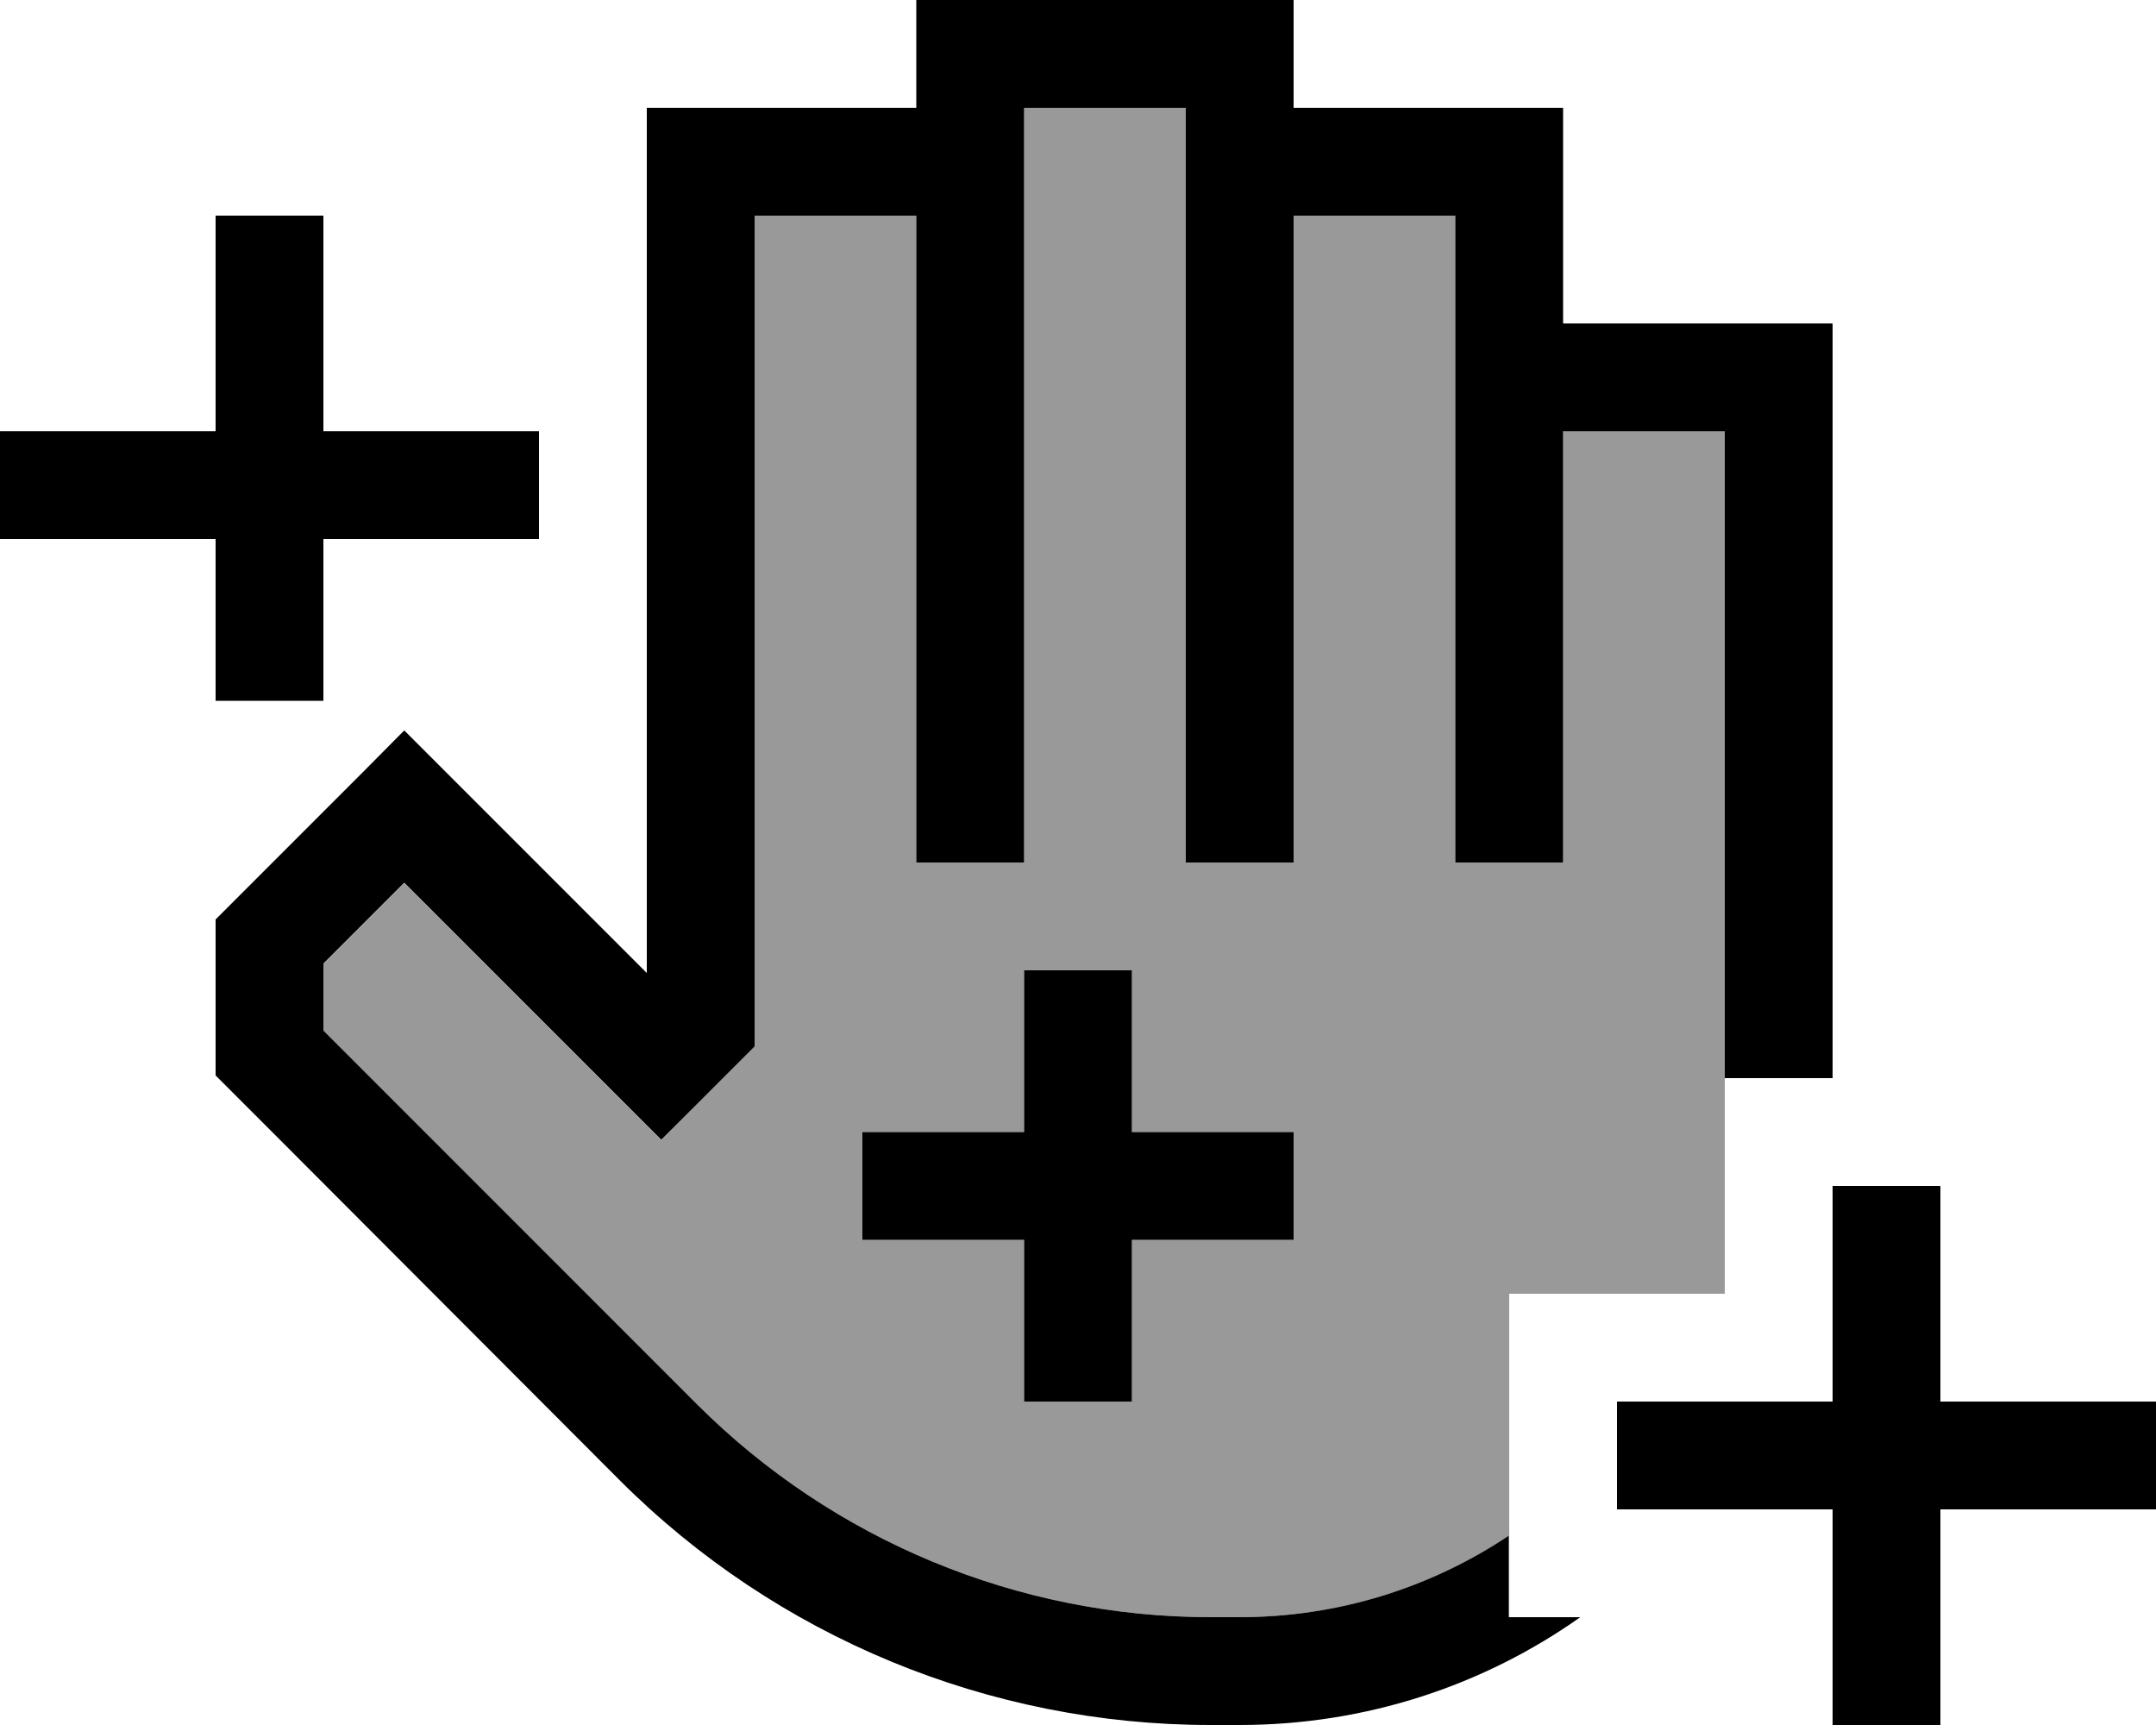
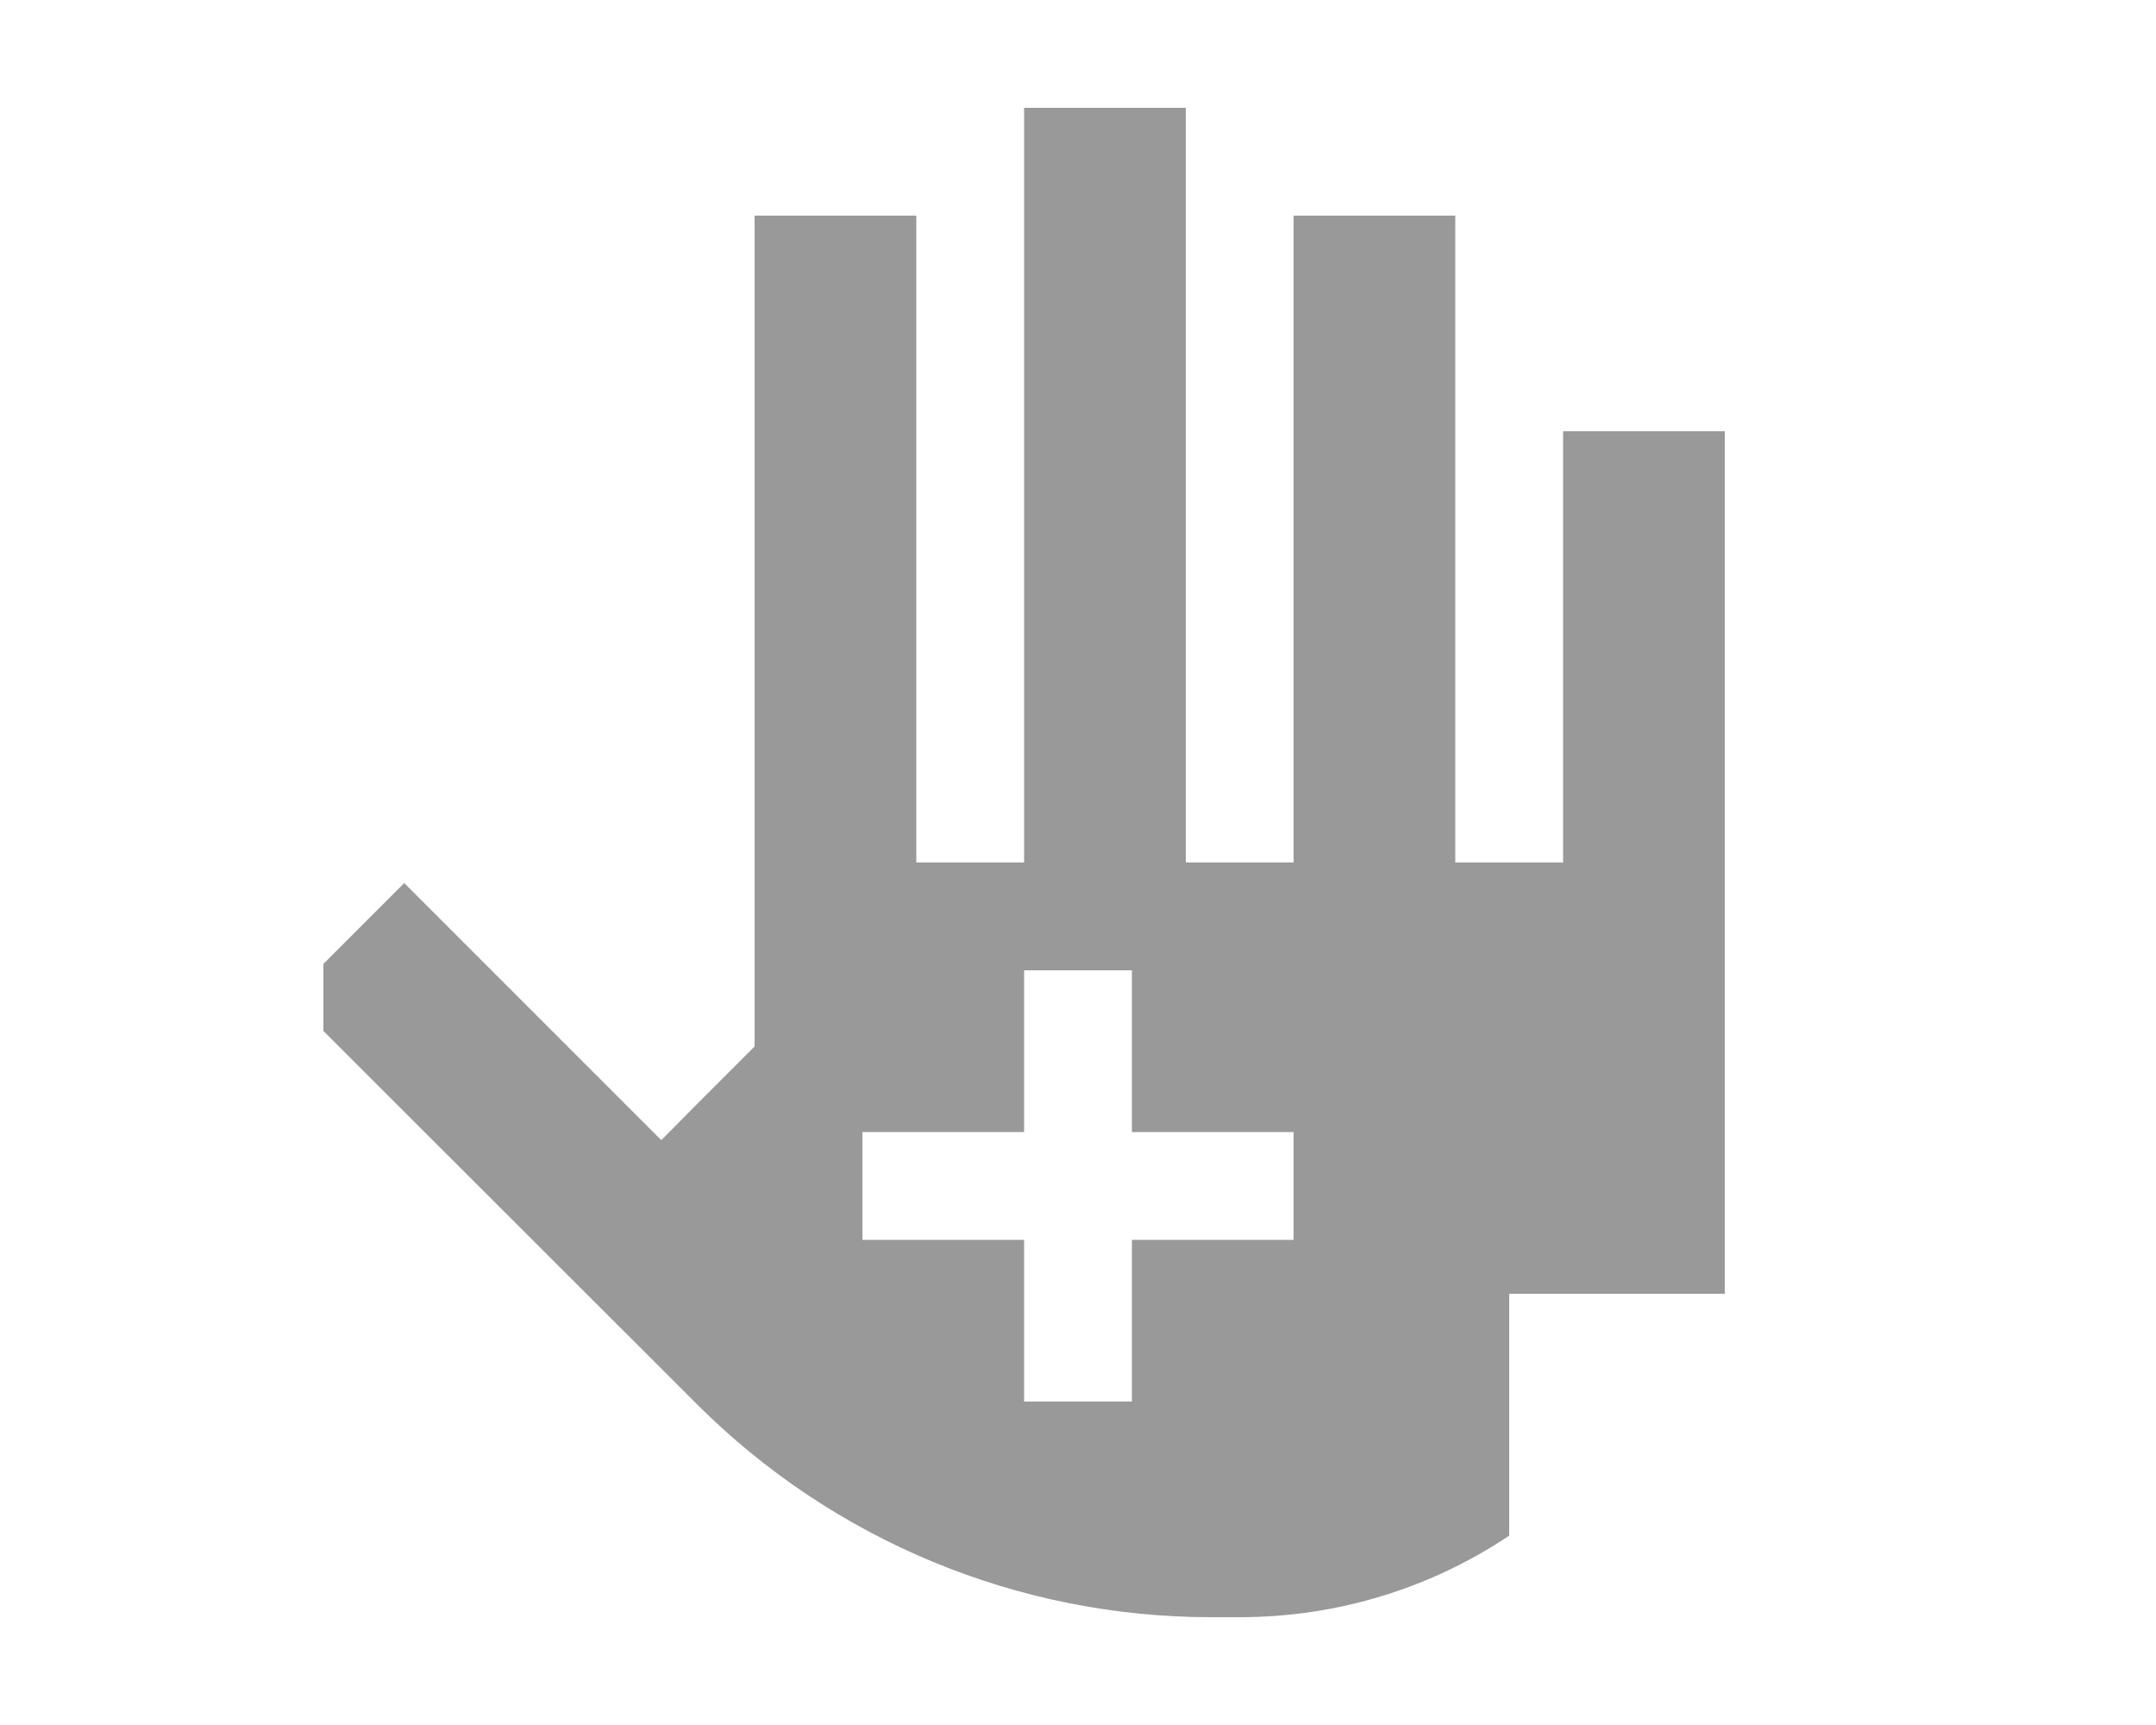
<svg xmlns="http://www.w3.org/2000/svg" viewBox="0 0 640 512">
  <defs>
    <style>.fa-secondary{opacity:.4}</style>
  </defs>
  <path class="fa-secondary" d="M96 286.1l24-24 17 17 48 48 11.3 11.3L207.6 327l11.7-11.7 4.7-4.7 0-6.6 0-240 48 0 0 176 0 16 32 0 0-16 0-192 0-16 48 0 0 16 0 16 0 16 0 160 0 16 32 0 0-16 0-160 0-16 48 0 0 48 0 16 0 112 0 16 32 0 0-16 0-112 48 0 0 192 0 64-64 0 0 71.8c-22.9 15.3-50.4 24.2-80 24.2l-8.5 0c-57.3 0-112.2-22.8-152.7-63.3L103 313l-7-7 0-19.9zM256 336l0 32 16 0 32 0 0 32 0 16 32 0 0-16 0-32 32 0 16 0 0-32-16 0-32 0 0-32 0-16-32 0 0 16 0 32-32 0-16 0z" />
-   <path class="fa-primary" d="M272 0l16 0 80 0 16 0 0 16 0 16 64 0 16 0 0 16 0 48s0 0 0 0l64 0 16 0 0 16 0 208-32 0 0-192-48 0 0 112 0 16-32 0 0-16 0-112s0 0 0 0l0-16 0-48-48 0 0 16 0 160 0 16-32 0 0-16 0-160 0-16s0 0 0 0l0-16 0-16-48 0 0 16 0 192 0 16-32 0 0-16 0-176-48 0 0 240 0 6.6-4.7 4.7L207.6 327l-11.3 11.3L185 327l-48-48-17-17-24 24 0 19.9 7 7L206.8 416.7c40.5 40.5 95.4 63.3 152.7 63.3l8.4 0c0 0 0 0 0 0c29.6 0 57.1-8.9 80-24.2l0 24.2 21.2 0c-28.6 20.2-63.5 32-101.2 32c0 0 0 0 0 0l-8.5 0c-65.8 0-128.9-26.1-175.4-72.6L80.4 335.6 68.7 323.9 64 319.2l0-6.6 0-33.1 0-6.6 4.7-4.7 40-40L120 216.8l11.3 11.3 28.3 28.3L192 288.8 192 48l0-16 16 0 64 0 0-16 0-16zM96 80l0 48 48 0 16 0 0 32-16 0-48 0 0 32 0 16-32 0 0-16 0-32-48 0L0 160l0-32 16 0 48 0 0-48 0-16 32 0 0 16zM336 304l0 32 32 0 16 0 0 32-16 0-32 0 0 32 0 16-32 0 0-16 0-32-32 0-16 0 0-32 16 0 32 0 0-32 0-16 32 0 0 16zm240 64l0 48 48 0 16 0 0 32-16 0-48 0 0 48 0 16-32 0 0-16 0-48-48 0-16 0 0-32 16 0 48 0 0-48 0-16 32 0 0 16z" />
</svg>